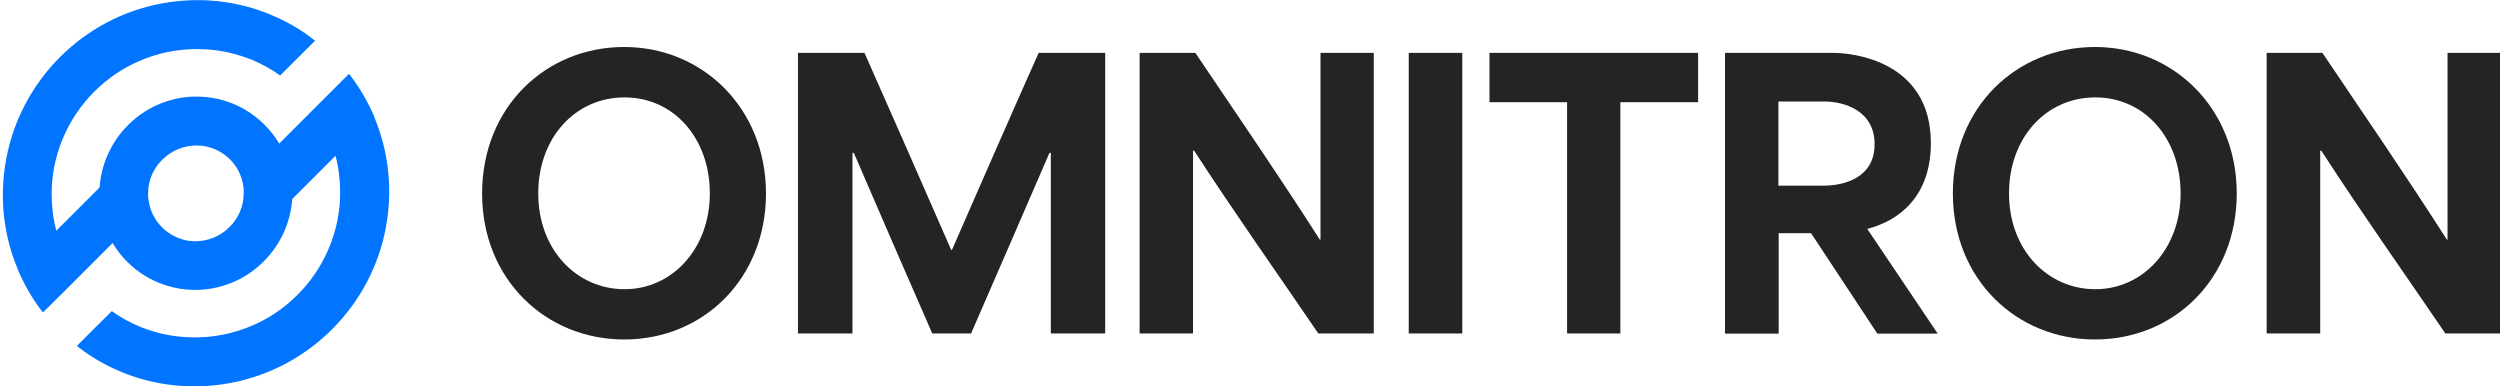
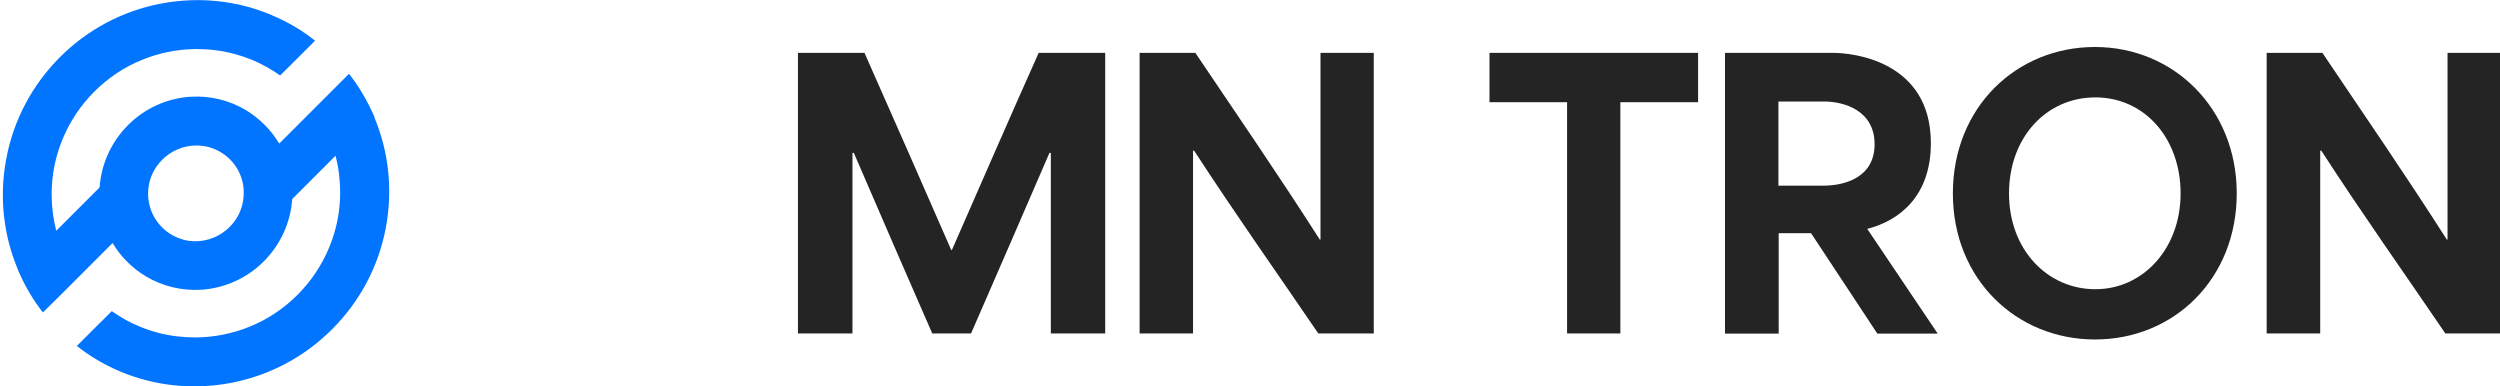
<svg xmlns="http://www.w3.org/2000/svg" id="Layer_1" data-name="Layer 1" viewBox="0 0 183 28.29">
  <defs>
    <style>
      .cls-1 {
        fill: #0175ff;
      }

      .cls-2 {
        fill: #242424;
      }
    </style>
  </defs>
  <path class="cls-1" d="M25.53,5.42l-1.26,1.26-.03.03-1.24,1.24-.03.03-2.53,2.53c-.3-.5-.66-.97-1.08-1.38-.42-.42-.88-.78-1.38-1.08h-.02s-.01-.02-.01-.02c-1.2-.7-2.57-1.03-3.97-.95h-.05s0,0,0,0c-1.72.12-3.34.85-4.56,2.08-1.22,1.22-1.96,2.84-2.08,4.56l-3.17,3.17c-.23-.88-.34-1.79-.34-2.7,0-1.37.27-2.71.79-3.98.54-1.31,1.32-2.49,2.33-3.5,1.01-1.01,2.19-1.8,3.5-2.33,1.27-.52,2.61-.78,3.98-.79.93,0,1.85.11,2.74.35h.01c.41.11.81.24,1.2.4h.03c.76.32,1.48.71,2.14,1.18h.01s1.27-1.26,1.27-1.26l.03-.03,1.26-1.26h-.02c-.95-.76-2-1.37-3.11-1.84h-.03s-.01-.02-.01-.02C17.35.03,14.55-.26,11.8.26c-2.81.53-5.38,1.89-7.42,3.93C2.35,6.23.99,8.79.46,11.61c-.52,2.74-.23,5.54.84,8.1h0s.01.04.01.04c.47,1.11,1.08,2.16,1.82,3.11v.02s1.28-1.26,1.28-1.26l.03-.03,1.24-1.24.03-.03,2.53-2.53c.3.5.66.97,1.08,1.38.42.42.88.78,1.38,1.07h.02s.01.02.01.02c1.2.7,2.57,1.03,3.97.95h.05s0,0,0,0c1.72-.12,3.34-.85,4.56-2.08,1.22-1.22,1.96-2.84,2.08-4.56l3.17-3.17c.23.88.34,1.79.34,2.7,0,1.37-.27,2.71-.79,3.98-.54,1.31-1.32,2.49-2.33,3.5-1.01,1.01-2.19,1.8-3.5,2.33-1.27.52-2.61.78-3.98.79-.92,0-1.84-.11-2.73-.34h0c-.42-.11-.84-.25-1.24-.41-.76-.3-1.48-.7-2.14-1.17h-.01s-1.28,1.27-1.28,1.27l-.02.02-1.26,1.26h.02c.95.76,2,1.37,3.11,1.84h.03s.01.02.01.02c2.55,1.07,5.35,1.36,8.1.84,2.81-.53,5.38-1.89,7.42-3.93,2.04-2.04,3.4-4.6,3.93-7.42.52-2.74.23-5.54-.84-8.1h0s0-.02,0-.02v-.02c-.48-1.11-1.09-2.16-1.83-3.11v-.02s-.01,0-.01,0ZM13.42,17.54h0c-.59-.16-1.13-.47-1.56-.9-.43-.43-.75-.98-.9-1.56h0c-.08-.3-.12-.61-.12-.91,0-.94.37-1.82,1.04-2.48.67-.67,1.55-1.03,2.48-1.04.31,0,.61.04.9.11h0c.59.16,1.13.47,1.57.9.44.44.75.98.9,1.57h0c.08.3.12.6.11.91,0,.94-.37,1.82-1.04,2.48-.67.67-1.55,1.03-2.48,1.04-.31,0-.61-.04-.91-.11h0Z" />
  <path class="cls-2" d="M165.92,24.42V3.87h4.08c3.03,4.5,6.06,8.9,9.11,13.67h.05V3.87h3.9v20.54h-4.06c-3.03-4.45-6.06-8.72-9.08-13.38h-.08v13.38h-3.92Z" />
  <path class="cls-2" d="M153.35,24.85c-5.71,0-10.4-4.37-10.4-10.69s4.66-10.72,10.4-10.72,10.38,4.48,10.38,10.72-4.58,10.69-10.38,10.69ZM147.06,14.16c0,4.13,2.82,7.01,6.32,7.01s6.24-2.98,6.24-7.01-2.63-7.03-6.24-7.03-6.32,2.95-6.32,7.03Z" />
  <path class="cls-2" d="M126.27,24.42V3.87h7.93c1.4,0,7.14.58,7.14,6.61,0,3.87-2.29,5.66-4.64,6.27v.03c1.71,2.53,3.42,5.08,5.14,7.64h-4.42l-4.85-7.35h-2.37v7.35h-3.93ZM130.19,13.59h3.29c1.47,0,3.74-.55,3.74-3.03s-2.24-3.13-3.69-3.13h-3.35v6.16Z" />
  <path class="cls-2" d="M114.72,7.48h-5.69v-3.61h15.27v3.61h-5.69v16.93h-3.9V7.48Z" />
-   <path class="cls-2" d="M103.12,24.42V3.87h3.92v20.54h-3.92Z" />
  <path class="cls-2" d="M83.42,24.42V3.87h4.08c3.03,4.5,6.06,8.9,9.11,13.67h.05V3.87h3.9v20.54h-4.06c-3.03-4.45-6.06-8.72-9.09-13.38h-.08v13.38h-3.92,0Z" />
  <path class="cls-2" d="M58.41,24.42V3.87h4.87c2.13,4.79,4.24,9.61,6.35,14.43h.05c2.11-4.82,4.21-9.64,6.35-14.43h4.87v20.54h-3.98v-13.22h-.1c-1.9,4.4-3.82,8.82-5.74,13.22h-2.84c-1.92-4.4-3.85-8.82-5.74-13.22h-.1v13.22h-3.98Z" />
-   <path class="cls-2" d="M45.69,24.85c-5.71,0-10.4-4.37-10.4-10.69s4.66-10.72,10.4-10.72,10.38,4.48,10.38,10.72-4.58,10.69-10.38,10.69ZM39.4,14.16c0,4.13,2.82,7.01,6.32,7.01s6.24-2.98,6.24-7.01-2.63-7.03-6.24-7.03-6.32,2.95-6.32,7.03Z" />
</svg>